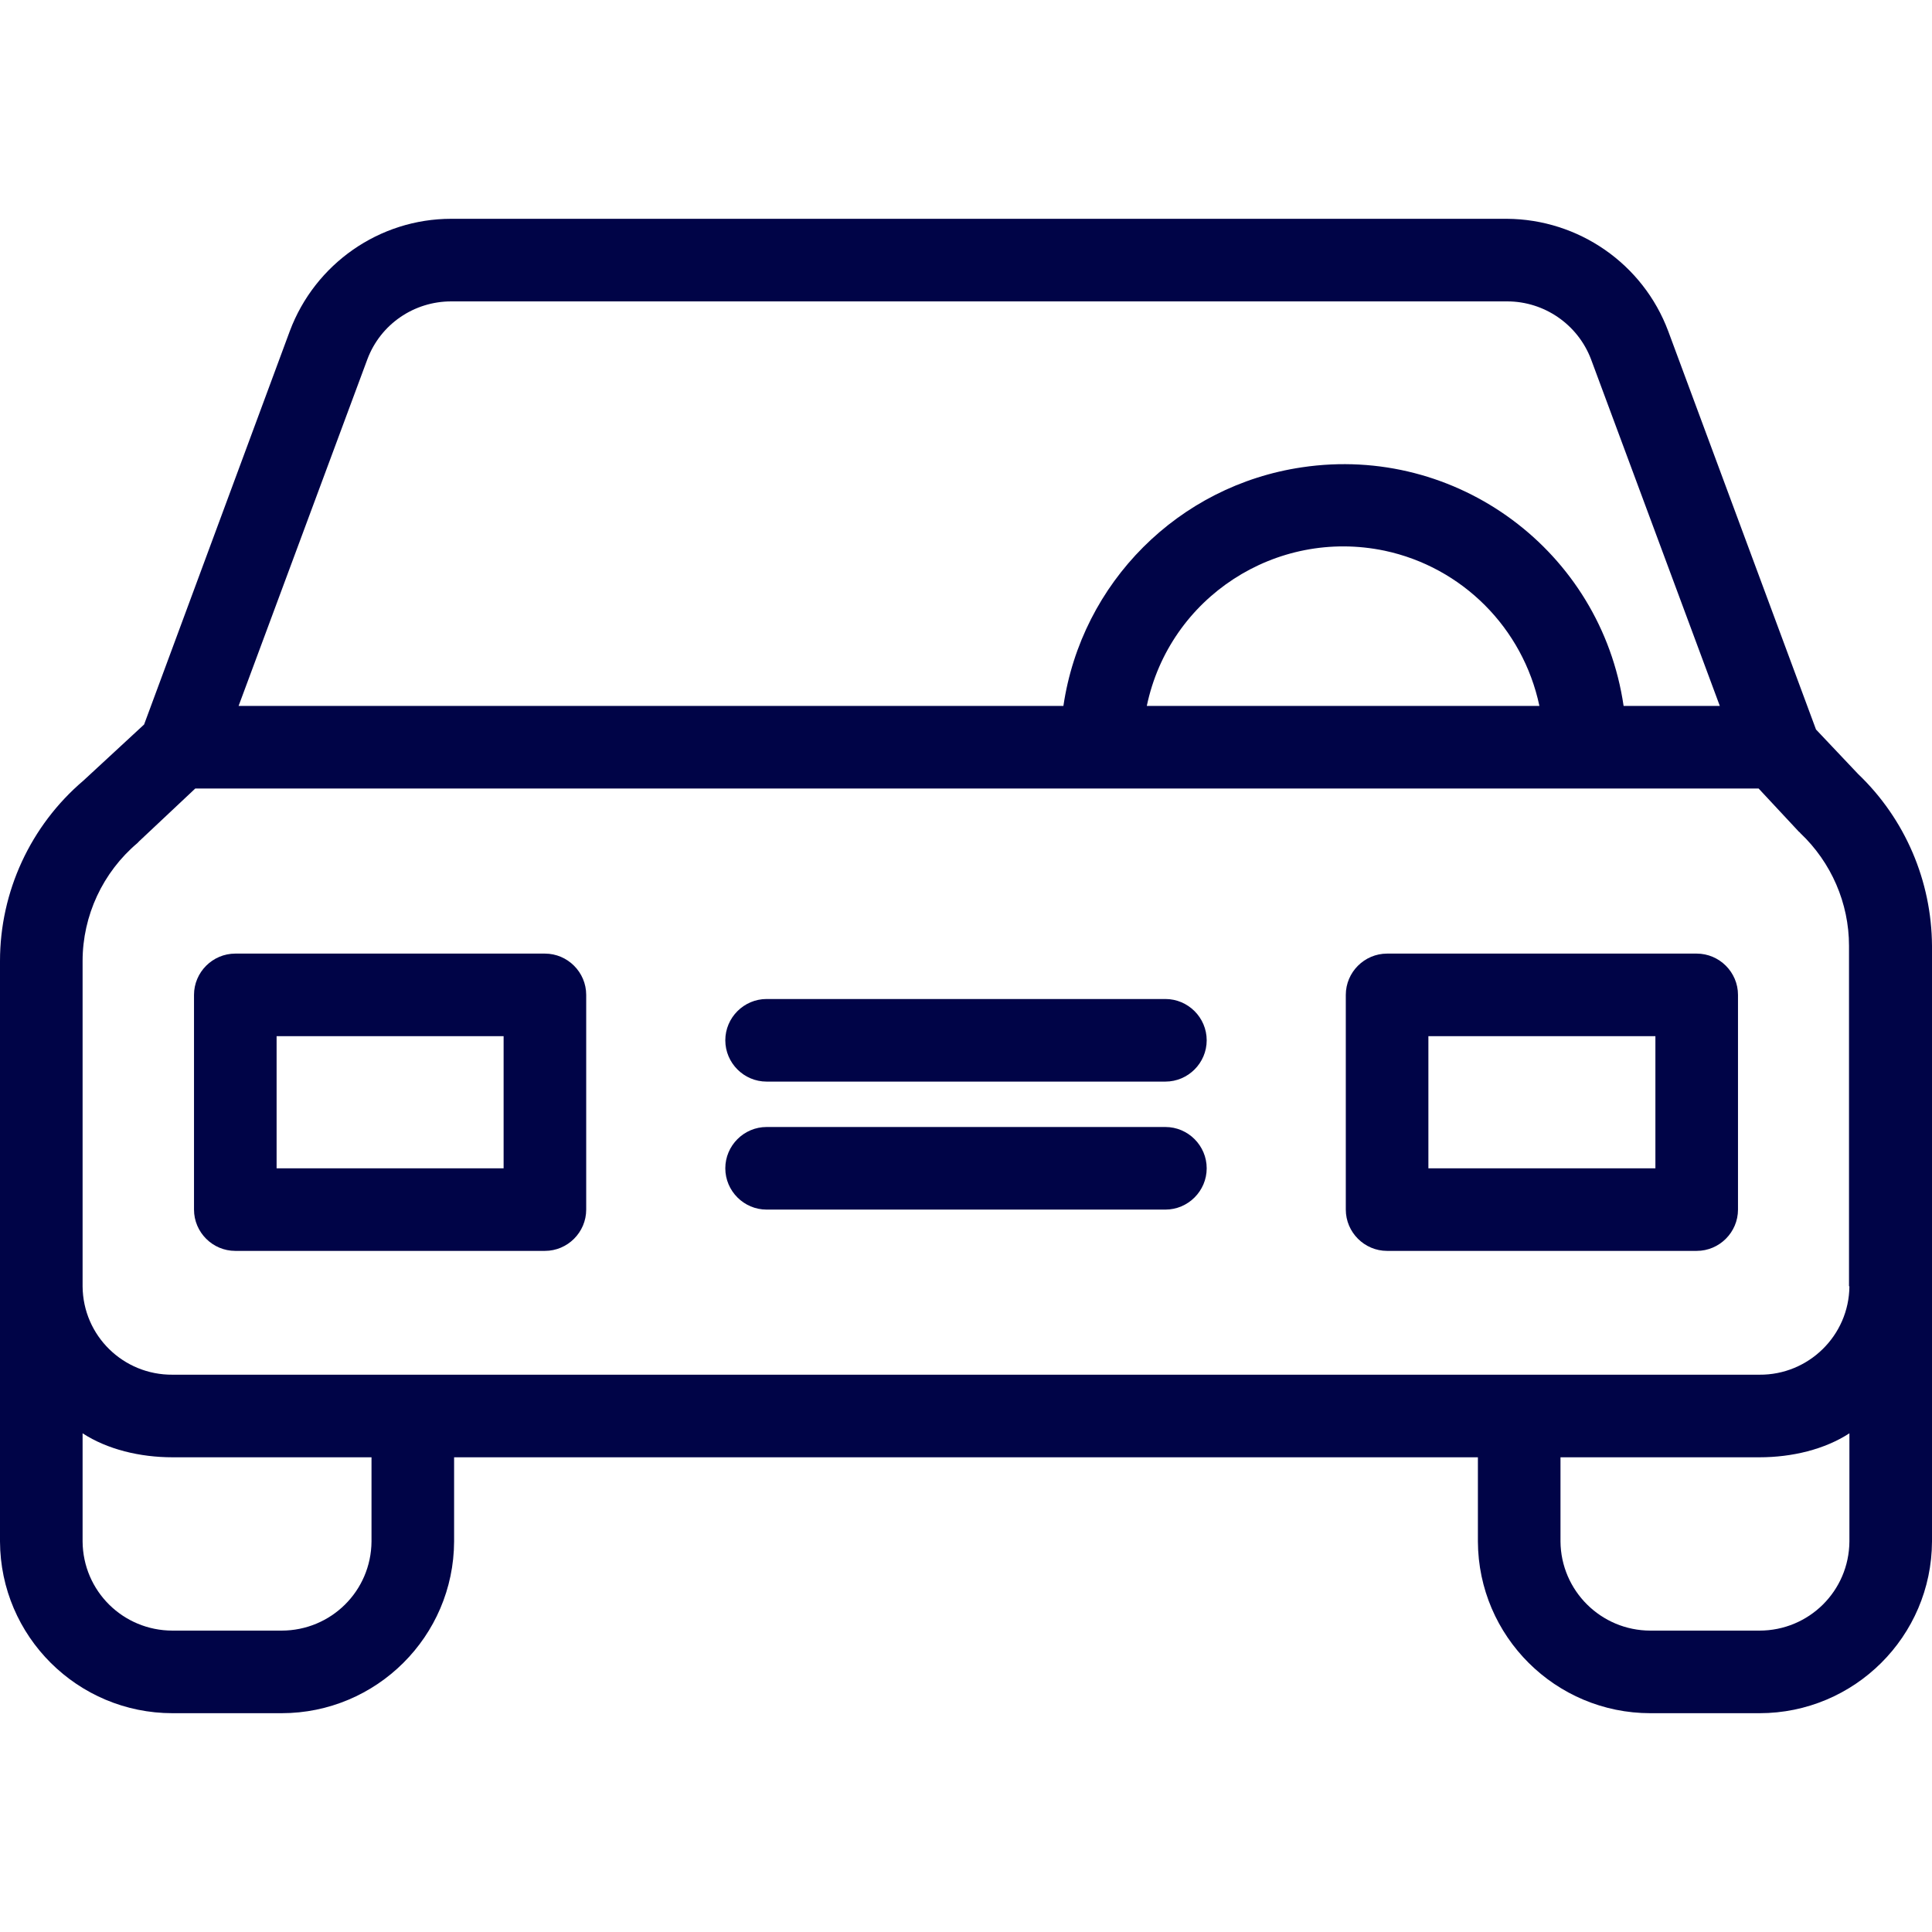
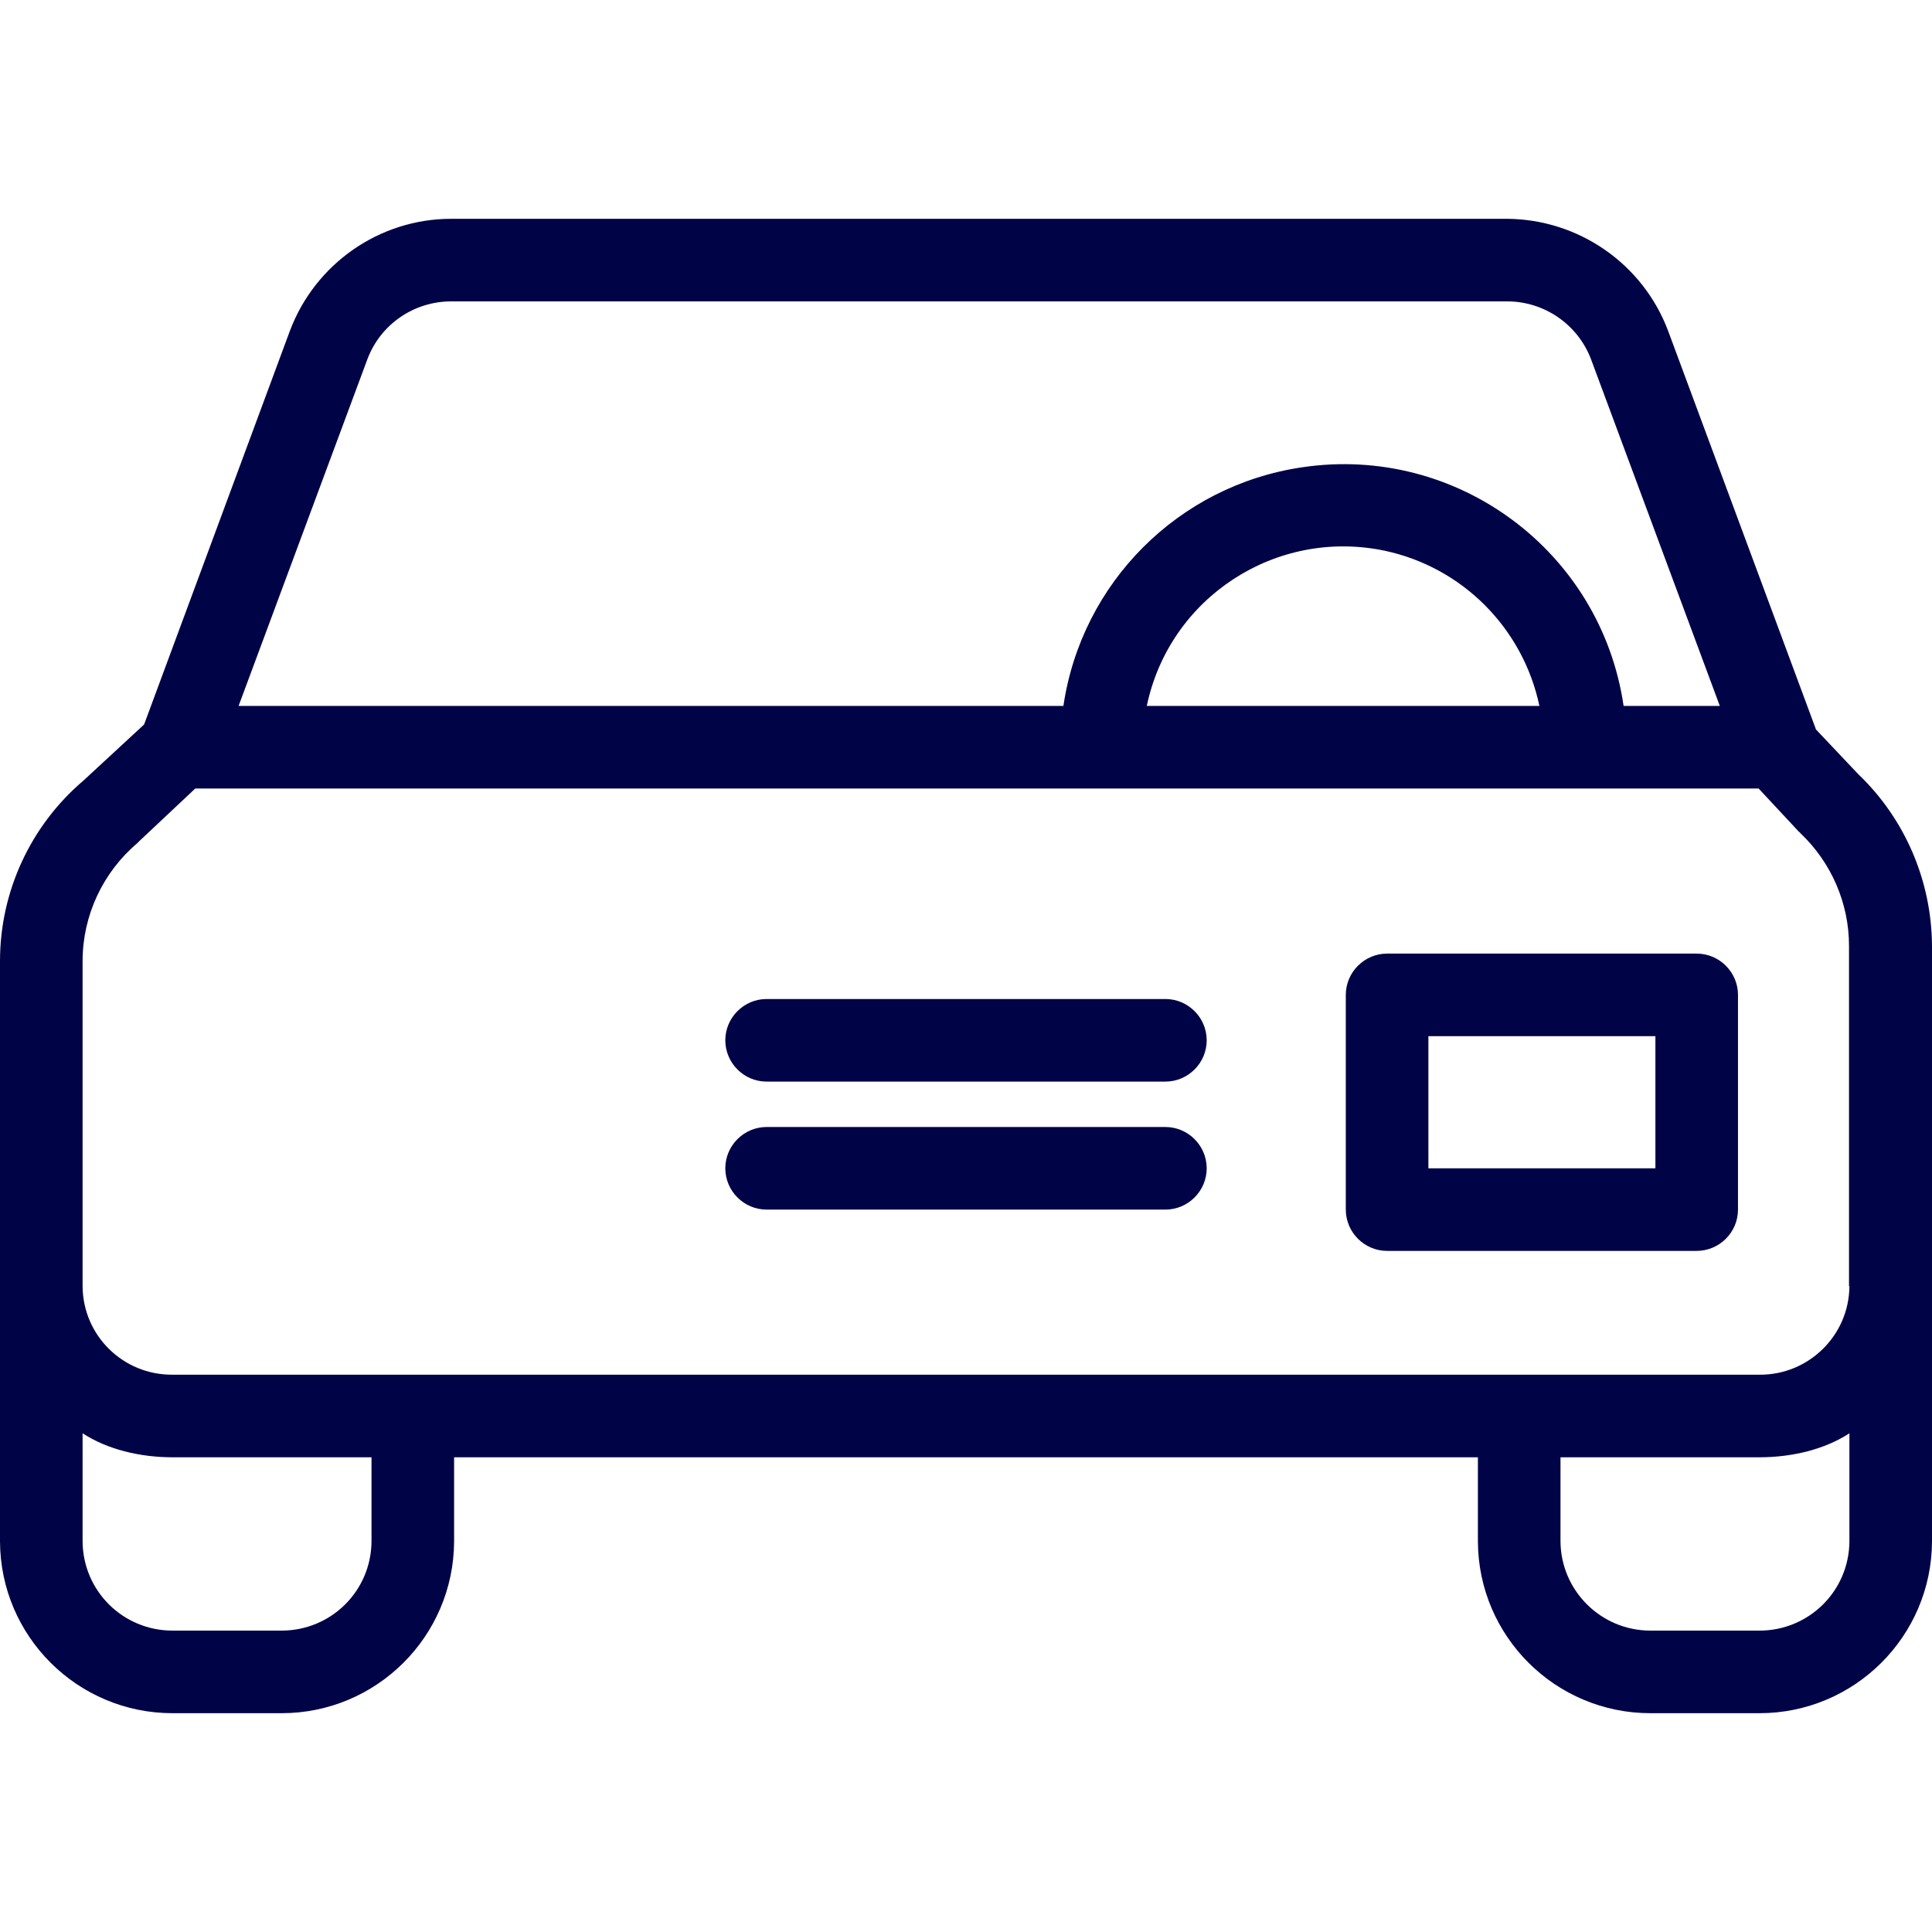
<svg xmlns="http://www.w3.org/2000/svg" width="24" height="24" viewBox="0 0 24 24" fill="none">
  <path d="M23.082 9.615L22.559 9.062L20.723 4.113C20.41 3.277 19.61 2.723 18.718 2.718H5.605C4.713 2.718 3.913 3.277 3.6 4.113L1.79 9L1.036 9.697C0.379 10.256 0 11.077 0 11.938V19.149C0.005 20.328 0.964 21.282 2.144 21.282H3.497C4.677 21.282 5.636 20.328 5.641 19.149V18.103H18.359V19.149C18.364 20.328 19.323 21.282 20.503 21.282H21.856C23.036 21.282 23.995 20.328 24 19.149V11.749C23.995 10.944 23.667 10.174 23.082 9.615ZM4.564 4.462C4.728 4.026 5.144 3.744 5.605 3.744H18.723C19.185 3.744 19.6 4.031 19.764 4.462L21.364 8.769H20.169C19.887 6.846 18.097 5.518 16.174 5.805C14.641 6.031 13.436 7.236 13.21 8.769H2.964L4.564 4.462ZM19.123 8.769H14.246C14.528 7.421 15.851 6.559 17.2 6.841C18.164 7.046 18.918 7.8 19.123 8.769ZM4.615 19.149C4.61 19.764 4.113 20.256 3.497 20.256H2.144C1.528 20.256 1.031 19.764 1.026 19.149V17.805C1.333 18.005 1.738 18.103 2.144 18.103H4.615V19.149ZM22.974 19.149C22.969 19.764 22.472 20.256 21.856 20.256H20.503C19.887 20.256 19.39 19.759 19.385 19.149V18.103H21.856C22.262 18.103 22.667 18.005 22.974 17.805V19.149ZM21.856 17.077H2.144C1.533 17.082 1.031 16.595 1.026 15.979V11.938C1.026 11.374 1.277 10.836 1.708 10.472C1.713 10.467 1.723 10.456 1.728 10.451L2.426 9.795H21.846L22.338 10.323C22.344 10.333 22.359 10.338 22.364 10.349C22.749 10.713 22.969 11.22 22.969 11.749V15.979H22.974C22.969 16.59 22.467 17.082 21.856 17.077Z" fill="#000447" />
-   <path d="M6.769 11.846H2.923C2.641 11.846 2.41 12.077 2.41 12.359V15.026C2.41 15.308 2.641 15.539 2.923 15.539H6.769C7.051 15.539 7.282 15.308 7.282 15.026V12.359C7.282 12.077 7.051 11.846 6.769 11.846ZM6.256 14.513H3.436V12.872H6.256V14.513Z" fill="#000447" />
  <path d="M21.077 11.846H17.231C16.949 11.846 16.718 12.077 16.718 12.359V15.026C16.718 15.308 16.949 15.539 17.231 15.539H21.077C21.359 15.539 21.59 15.308 21.59 15.026V12.359C21.59 12.077 21.359 11.846 21.077 11.846ZM20.564 14.513H17.744V12.872H20.564V14.513Z" fill="#000447" />
  <path d="M14.477 14H9.523C9.241 14 9.01 14.231 9.01 14.513C9.01 14.795 9.241 15.026 9.523 15.026H14.477C14.759 15.026 14.99 14.795 14.99 14.513C14.99 14.231 14.759 14 14.477 14Z" fill="#000447" />
  <path d="M14.477 12.41H9.523C9.241 12.41 9.01 12.641 9.01 12.923C9.01 13.205 9.241 13.436 9.523 13.436H14.477C14.759 13.436 14.99 13.205 14.99 12.923C14.99 12.641 14.759 12.41 14.477 12.41Z" fill="#000447" />
</svg>